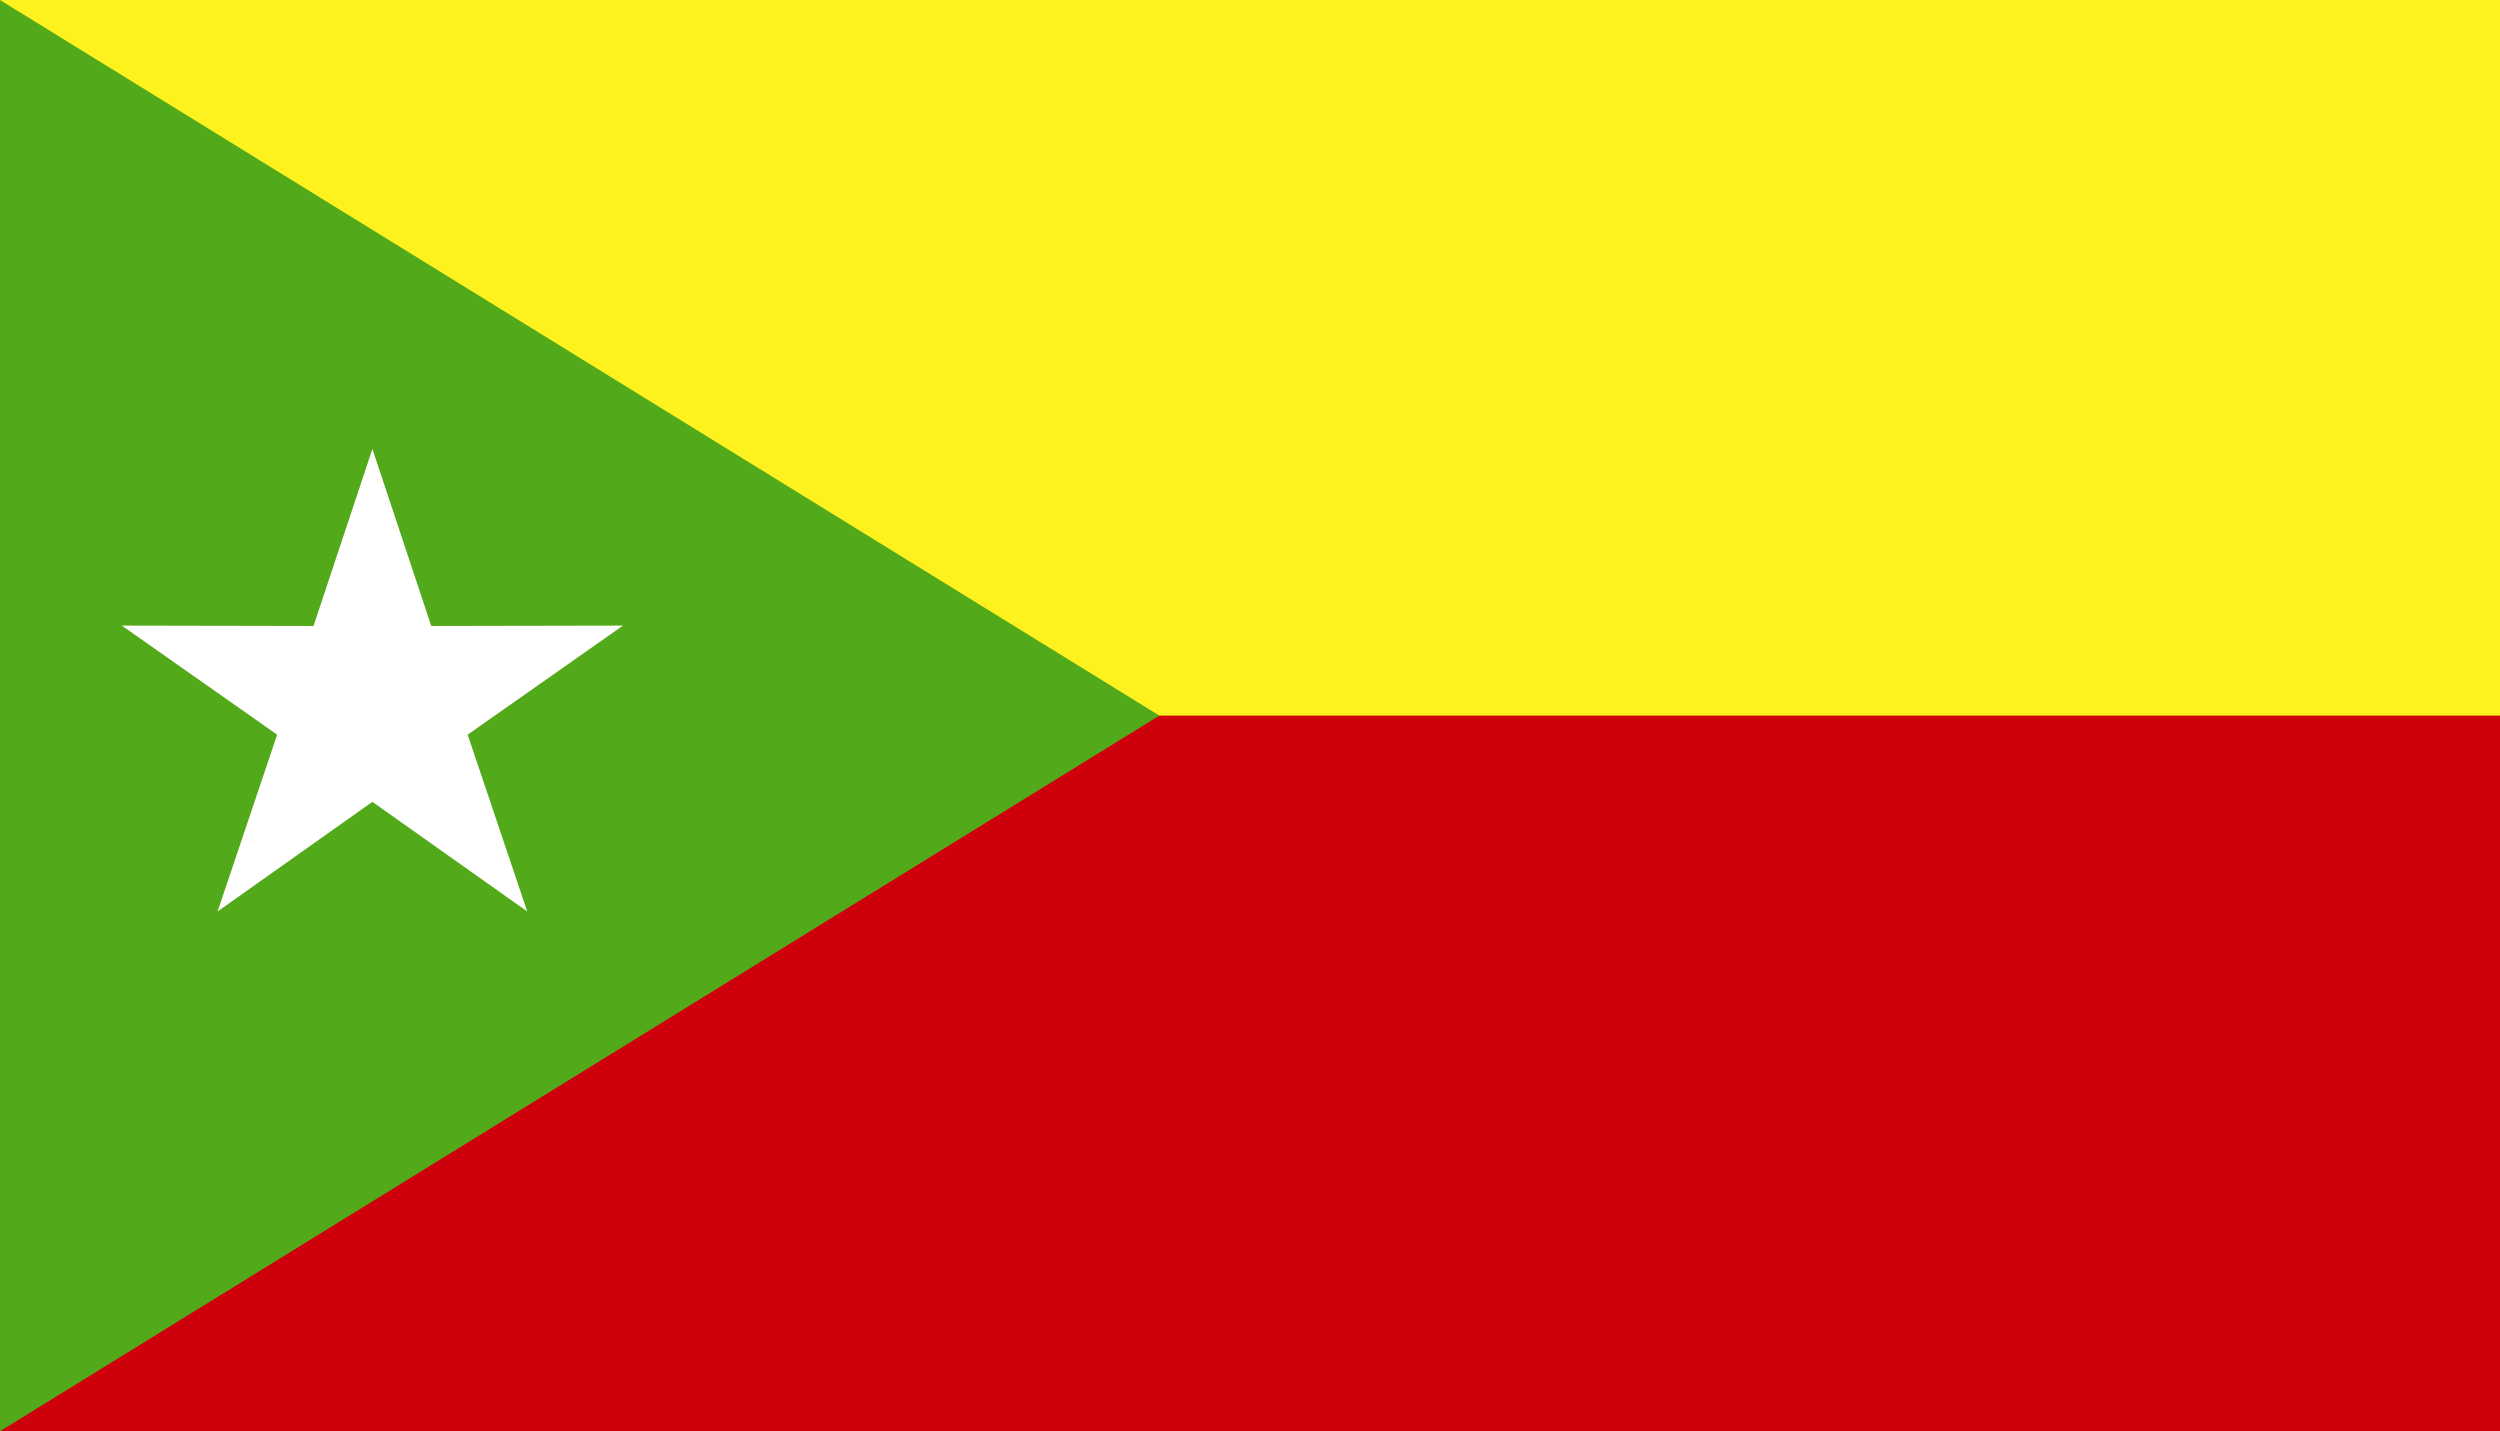
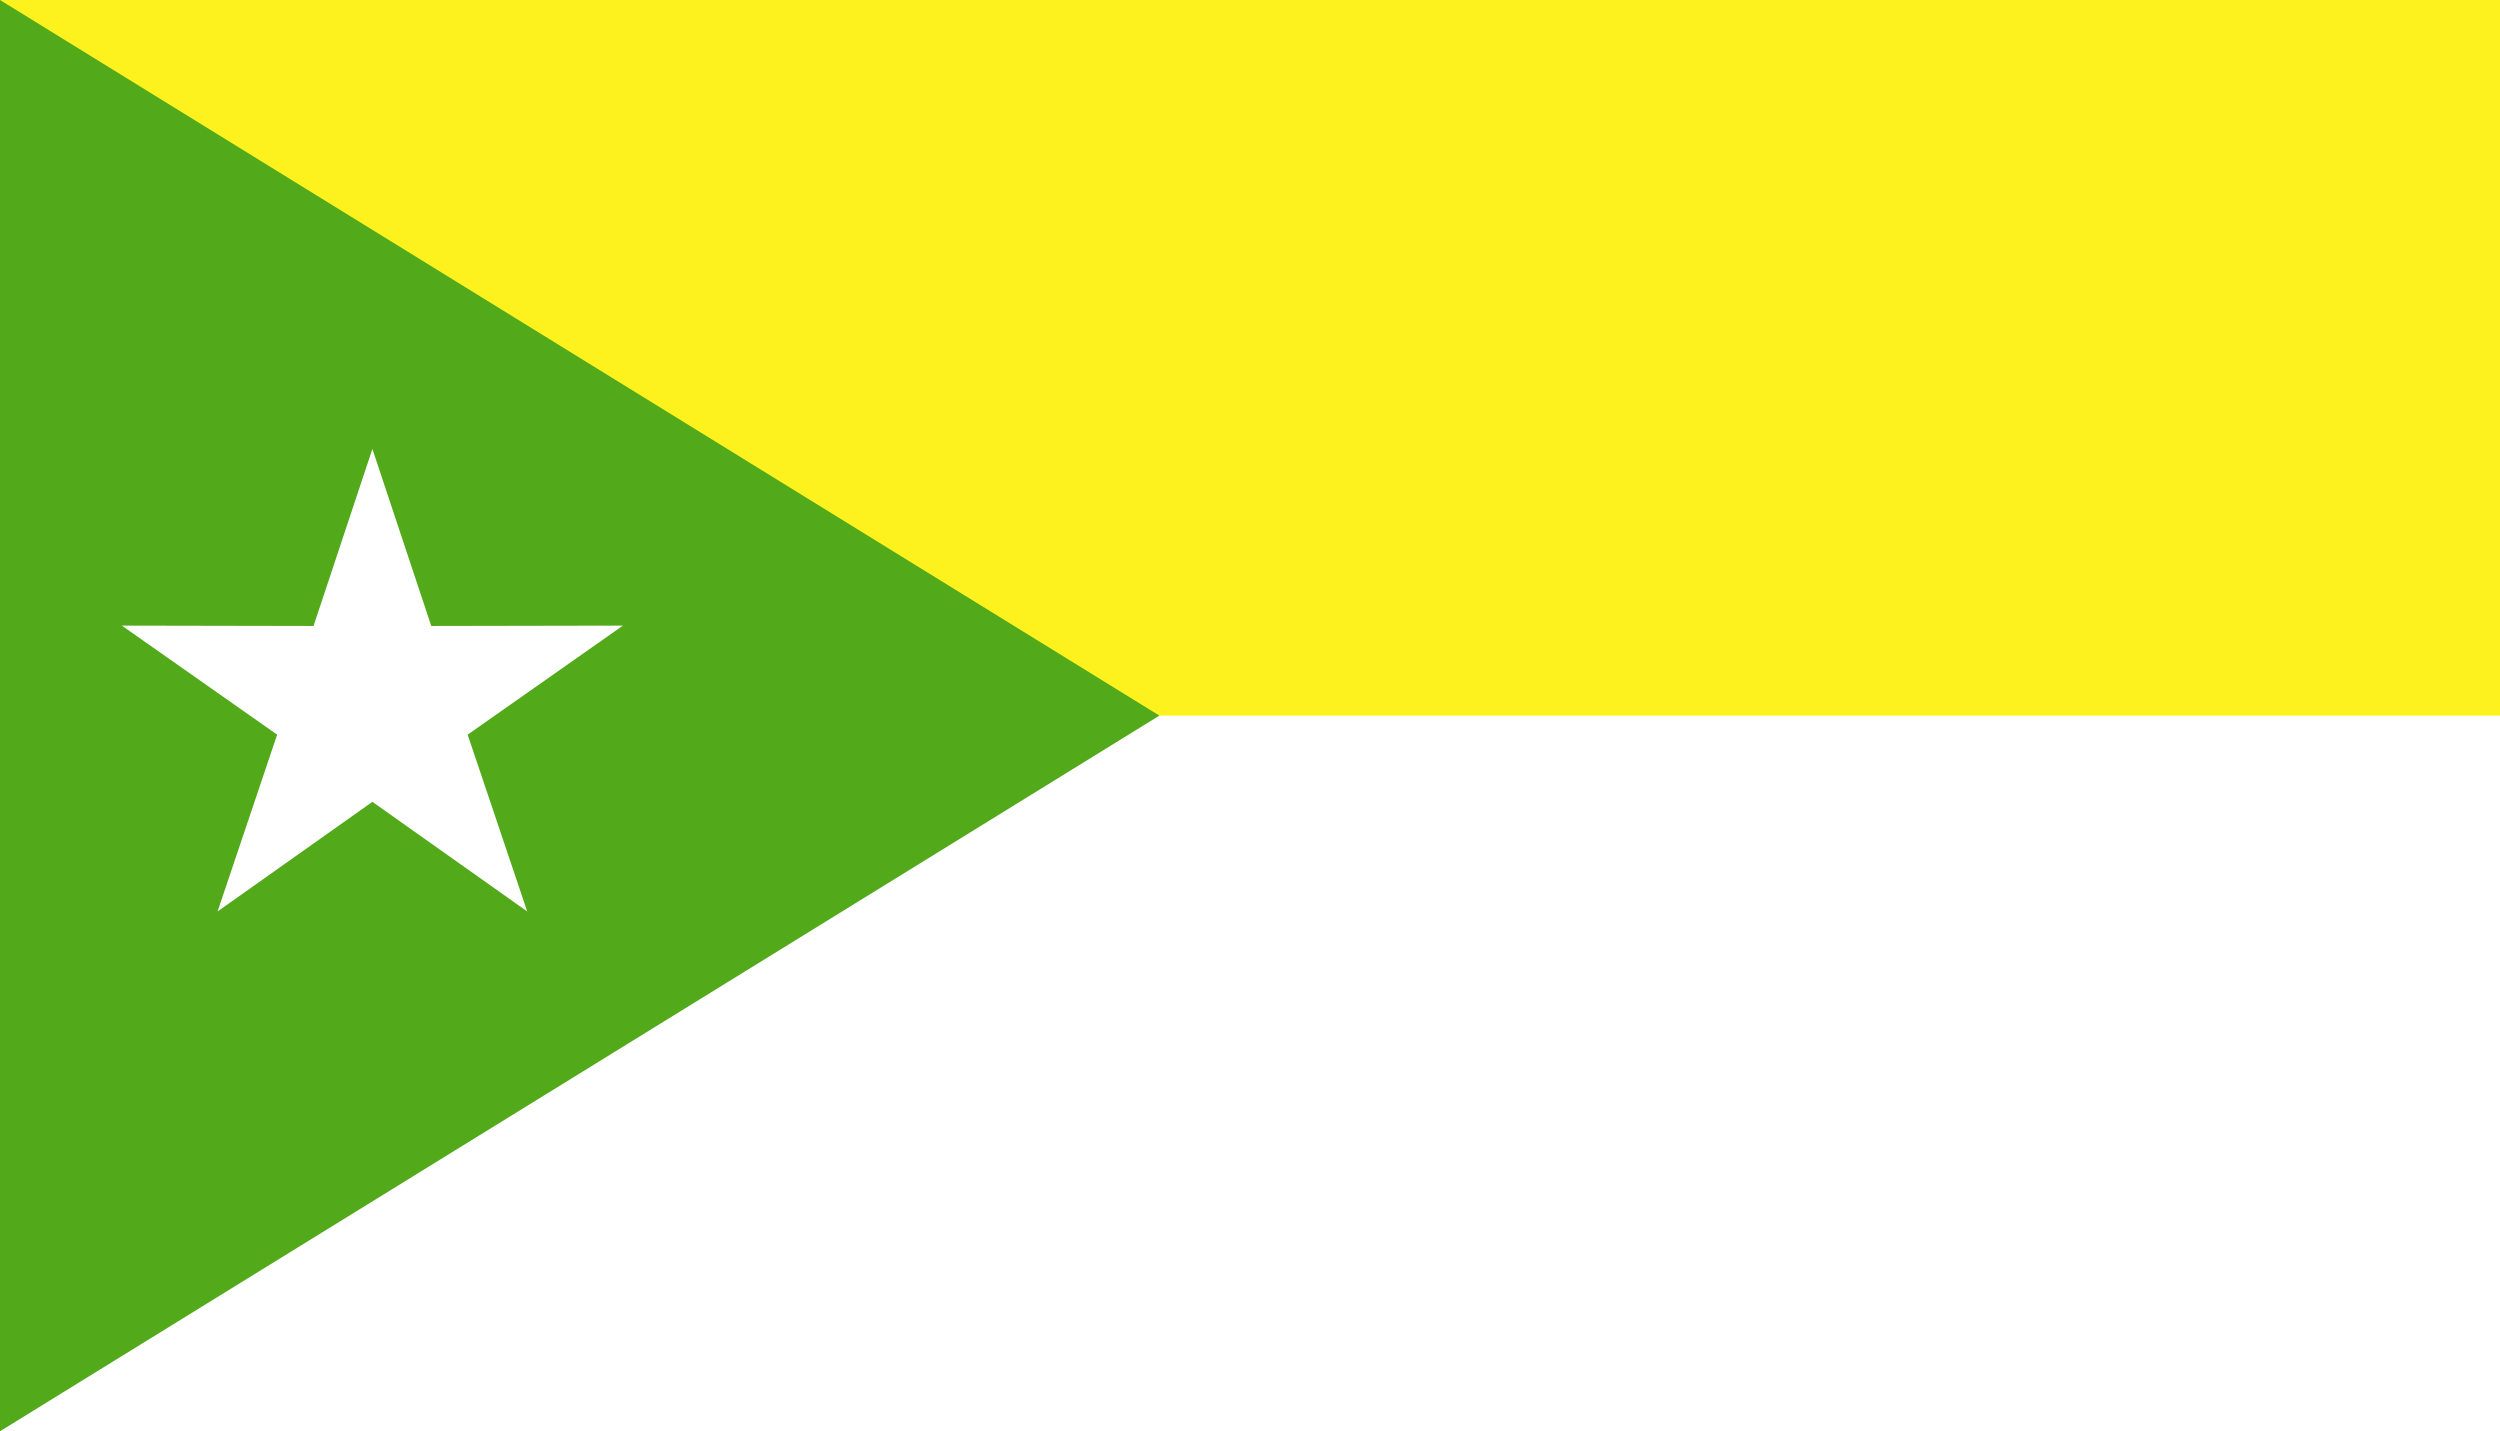
<svg xmlns="http://www.w3.org/2000/svg" version="1.1" width="2400" height="1374" viewBox="0 0 2400 1374">
-   <path id="Rectángulo-1-cop" d="M-0.000,0.000 L2400.000,0.000 L2400.000,1374.000 L-0.000,1374.000 L-0.000,0.000 z" fill="#CE000C" />
  <path id="Rectángulo-1" d="M-0.000,-0.000 L2400.000,-0.000 L2400.000,687.000 L-0.000,687.000 L-0.000,-0.000 z" fill="#FDF21E" />
  <path id="Polígono-1" d="M1113.000,687.000 L-0.000,1374.000 L-0.000,0.000 L1113.000,687.000 z" fill="#52A91A" />
-   <path id="Polígono-2" d="M357.500,431.000 L414.017,600.936 L598.000,600.593 L448.947,705.276 L506.137,875.000 L357.500,769.762 L208.863,875.000 L266.053,705.276 L117.000,600.593 L300.983,600.936 L357.500,431.000 z" fill="#FFFFFF" />
+   <path id="Polígono-2" d="M357.500,431.000 L414.017,600.936 L598.000,600.593 L448.947,705.276 L506.137,875.000 L357.500,769.762 L208.863,875.000 L266.053,705.276 L117.000,600.593 L300.983,600.936 z" fill="#FFFFFF" />
</svg>